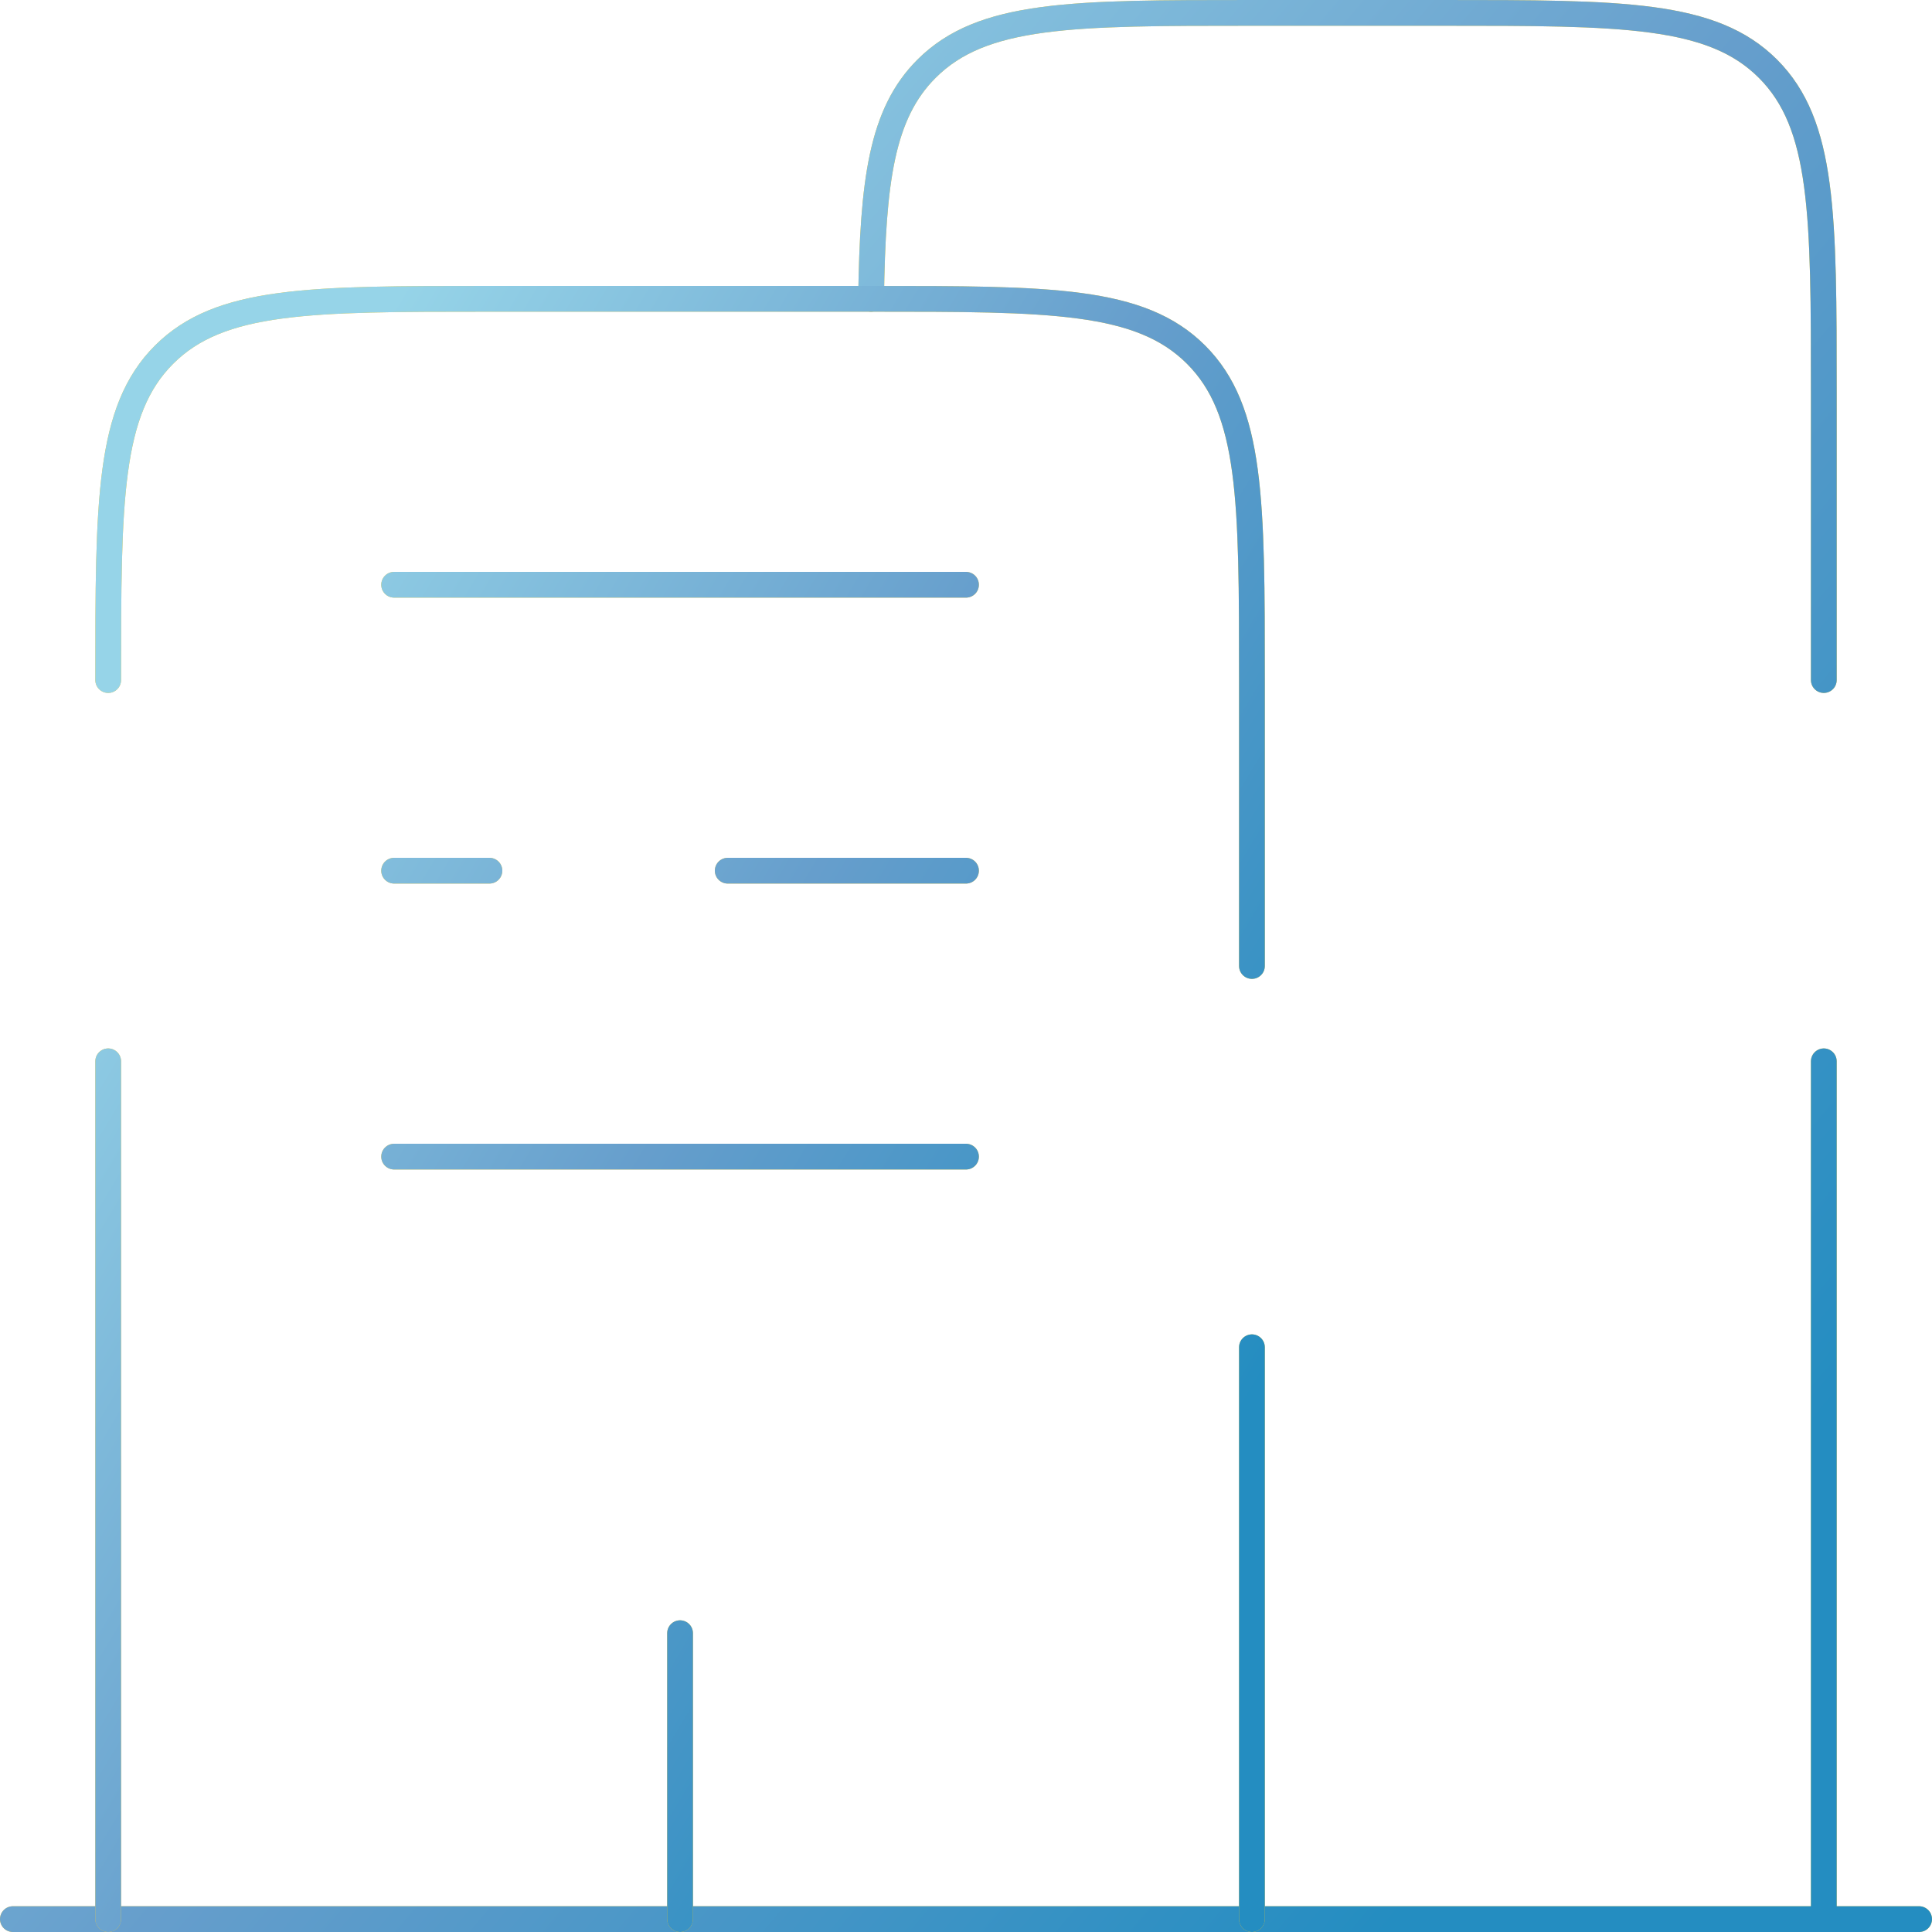
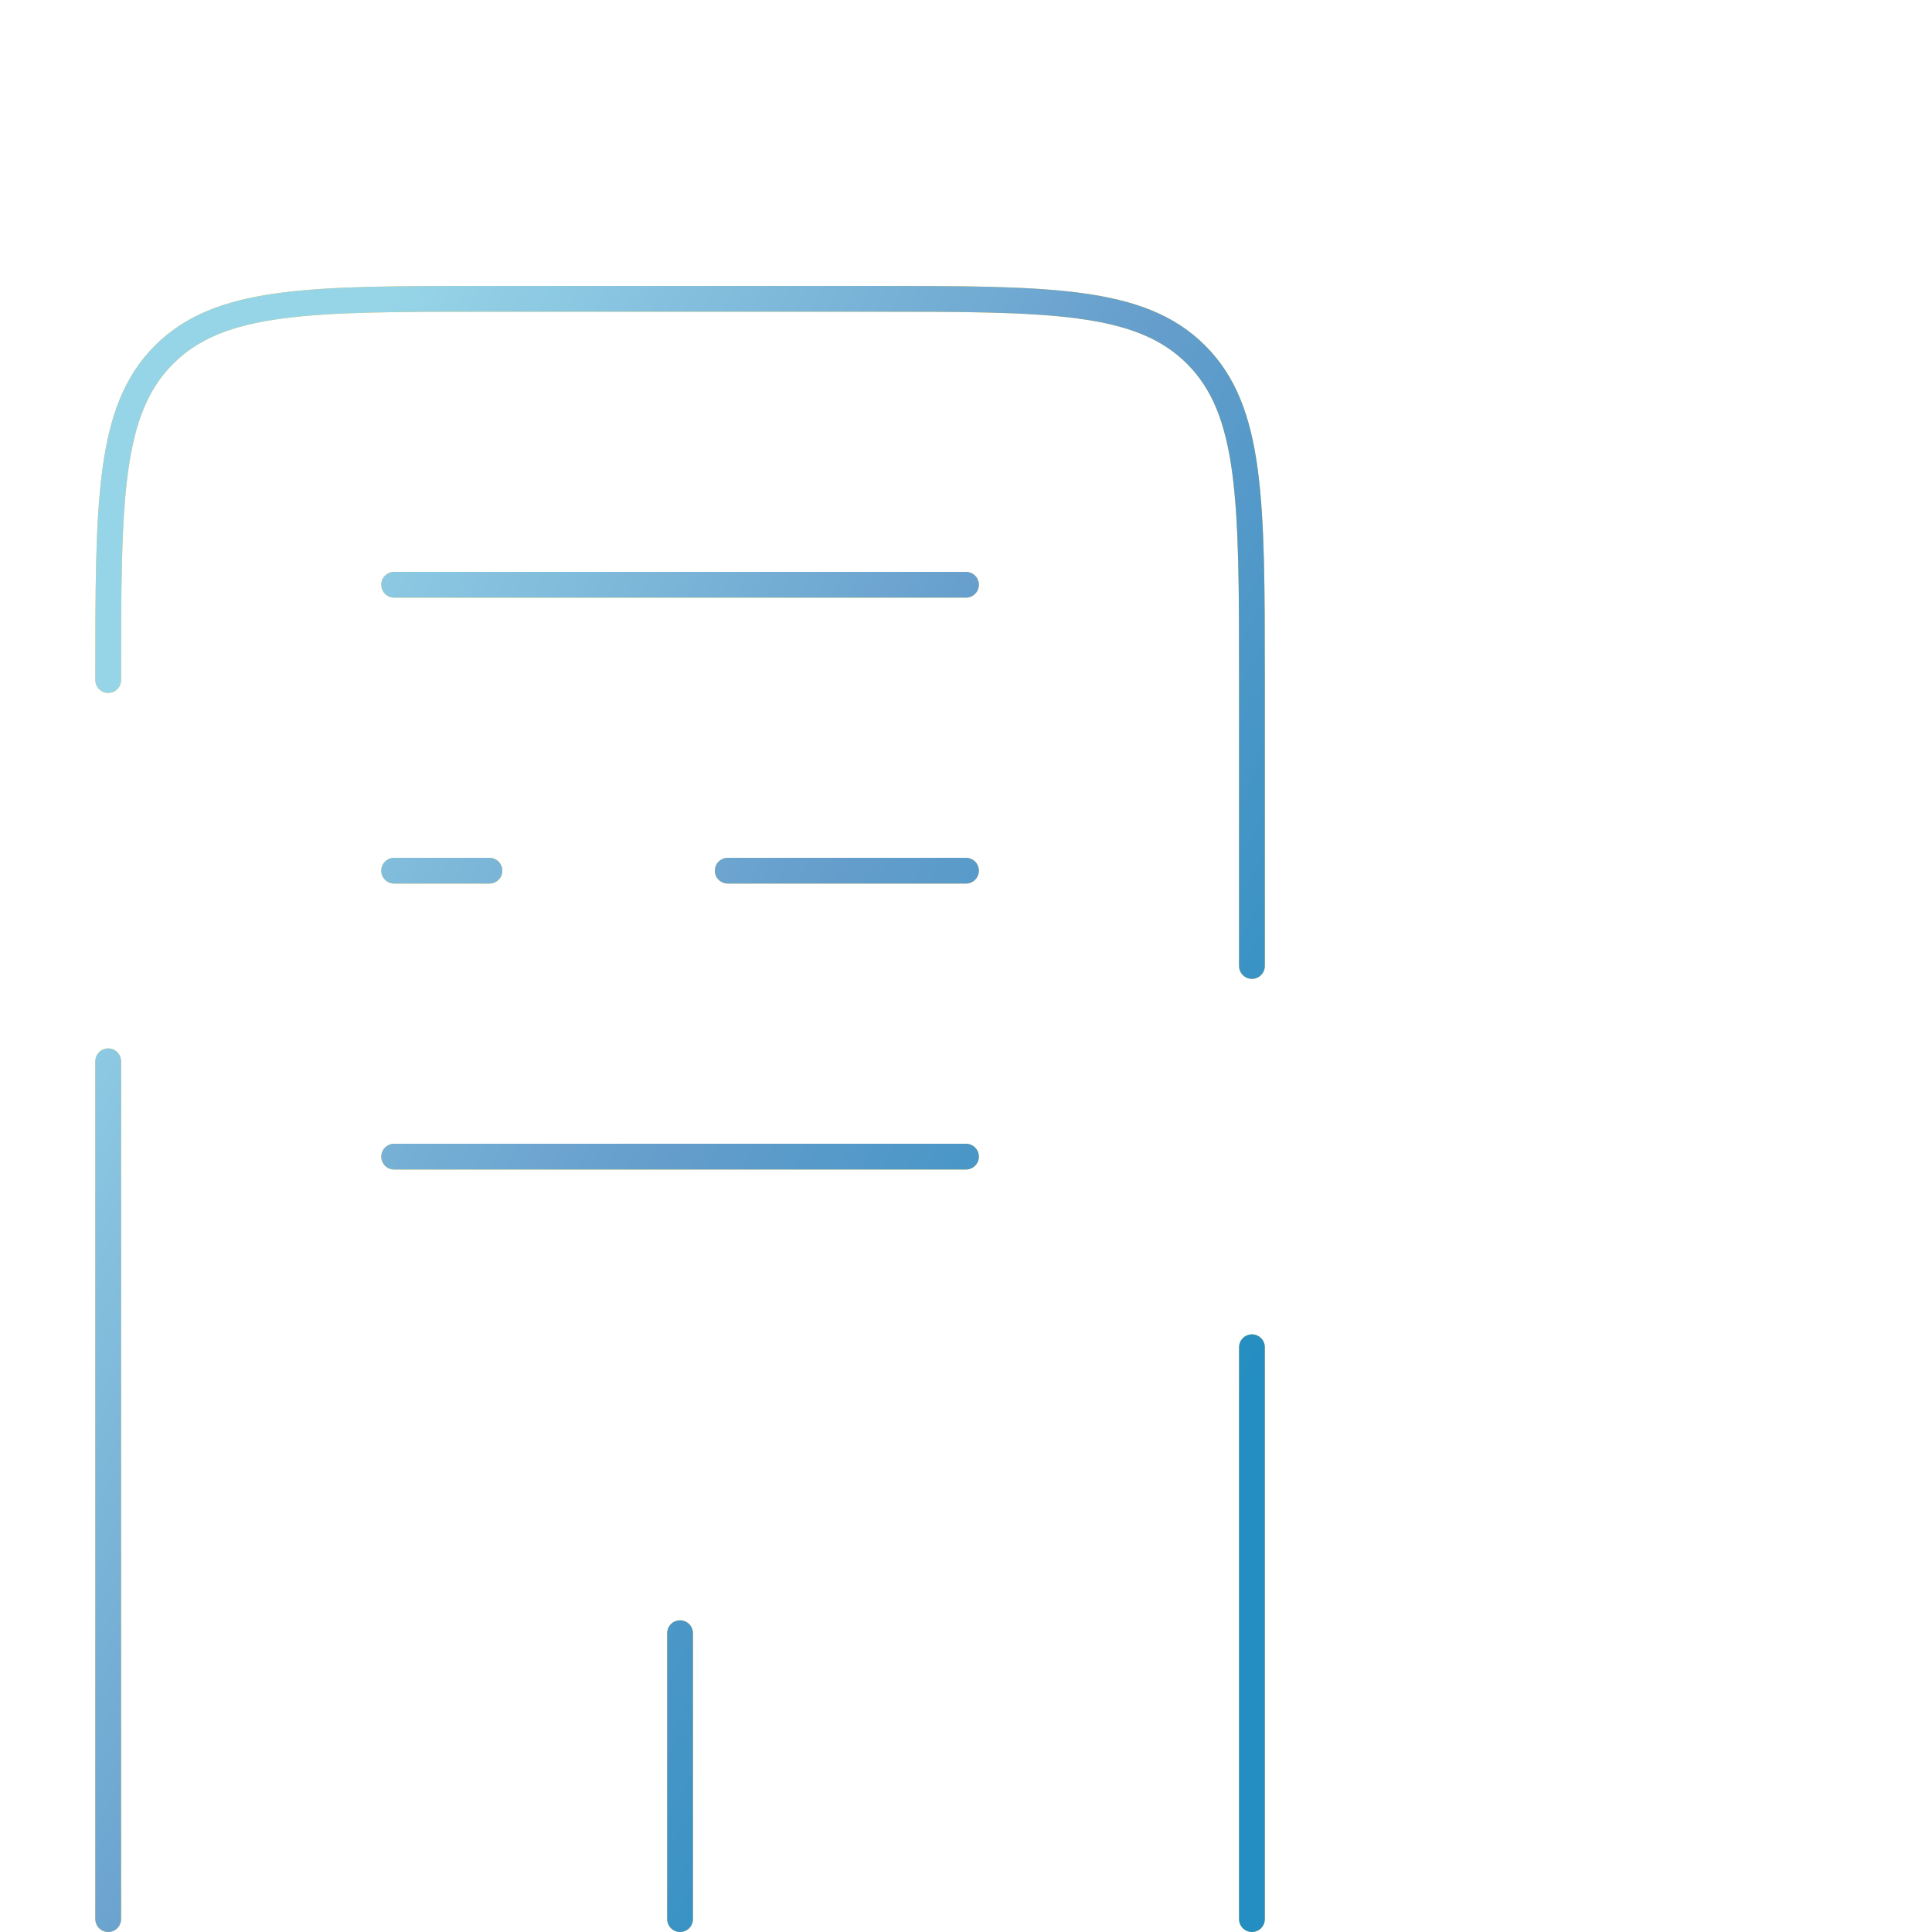
<svg xmlns="http://www.w3.org/2000/svg" width="150" height="150" viewBox="0 0 150 150" fill="none">
  <g clip-path="url(#clip0_2210_2889)">
-     <path d="M149 149H1M141.6 149V82.4M67.63 23.2C67.763 14.024 68.444 8.822 71.936 5.336C76.273 1 83.244 1 97.2 1H112C125.956 1 132.927 1 137.264 5.336C141.6 9.673 141.6 16.644 141.6 30.6V52.8" stroke="#FFCD29" stroke-width="2" stroke-linecap="round" />
-     <path d="M149 149H1M141.6 149V82.4M67.63 23.2C67.763 14.024 68.444 8.822 71.936 5.336C76.273 1 83.244 1 97.2 1H112C125.956 1 132.927 1 137.264 5.336C141.6 9.673 141.6 16.644 141.6 30.6V52.8" stroke="url(#paint0_linear_2210_2889)" stroke-width="2" stroke-linecap="round" />
    <path d="M97.2 149V104.6M8.4 149V82.4M8.4 52.8C8.4 38.844 8.4 31.873 12.737 27.537C17.073 23.2 24.044 23.2 38 23.2H67.6C81.557 23.2 88.528 23.2 92.864 27.537C97.2 31.873 97.2 38.844 97.2 52.8V75M52.8 149V126.8M30.6 45.4H75M30.6 67.6H38M75 67.6H56.5M30.6 89.8H75" stroke="#FFCD29" stroke-width="2" stroke-linecap="round" />
    <path d="M97.2 149V104.6M8.4 149V82.4M8.4 52.8C8.4 38.844 8.4 31.873 12.737 27.537C17.073 23.2 24.044 23.2 38 23.2H67.6C81.557 23.2 88.528 23.2 92.864 27.537C97.2 31.873 97.2 38.844 97.2 52.8V75M52.8 149V126.8M30.6 45.4H75M30.6 67.6H38M75 67.6H56.5M30.6 89.8H75" stroke="url(#paint1_linear_2210_2889)" stroke-width="2" stroke-linecap="round" />
  </g>
  <defs>
    <linearGradient id="paint0_linear_2210_2889" x1="16.348" y1="26.763" x2="134.748" y2="127.074" gradientUnits="userSpaceOnUse">
      <stop stop-color="#96D4E8" />
      <stop offset="0.486" stop-color="#669ECC" />
      <stop offset="0.962" stop-color="#248DC1" />
    </linearGradient>
    <linearGradient id="paint1_linear_2210_2889" x1="17.609" y1="45.099" x2="107.494" y2="98.853" gradientUnits="userSpaceOnUse">
      <stop stop-color="#96D4E8" />
      <stop offset="0.486" stop-color="#669ECC" />
      <stop offset="0.962" stop-color="#248DC1" />
    </linearGradient>
    <clipPath id="clip0_2210_2889">
      <rect width="150" height="150" fill="white" />
    </clipPath>
  </defs>
</svg>